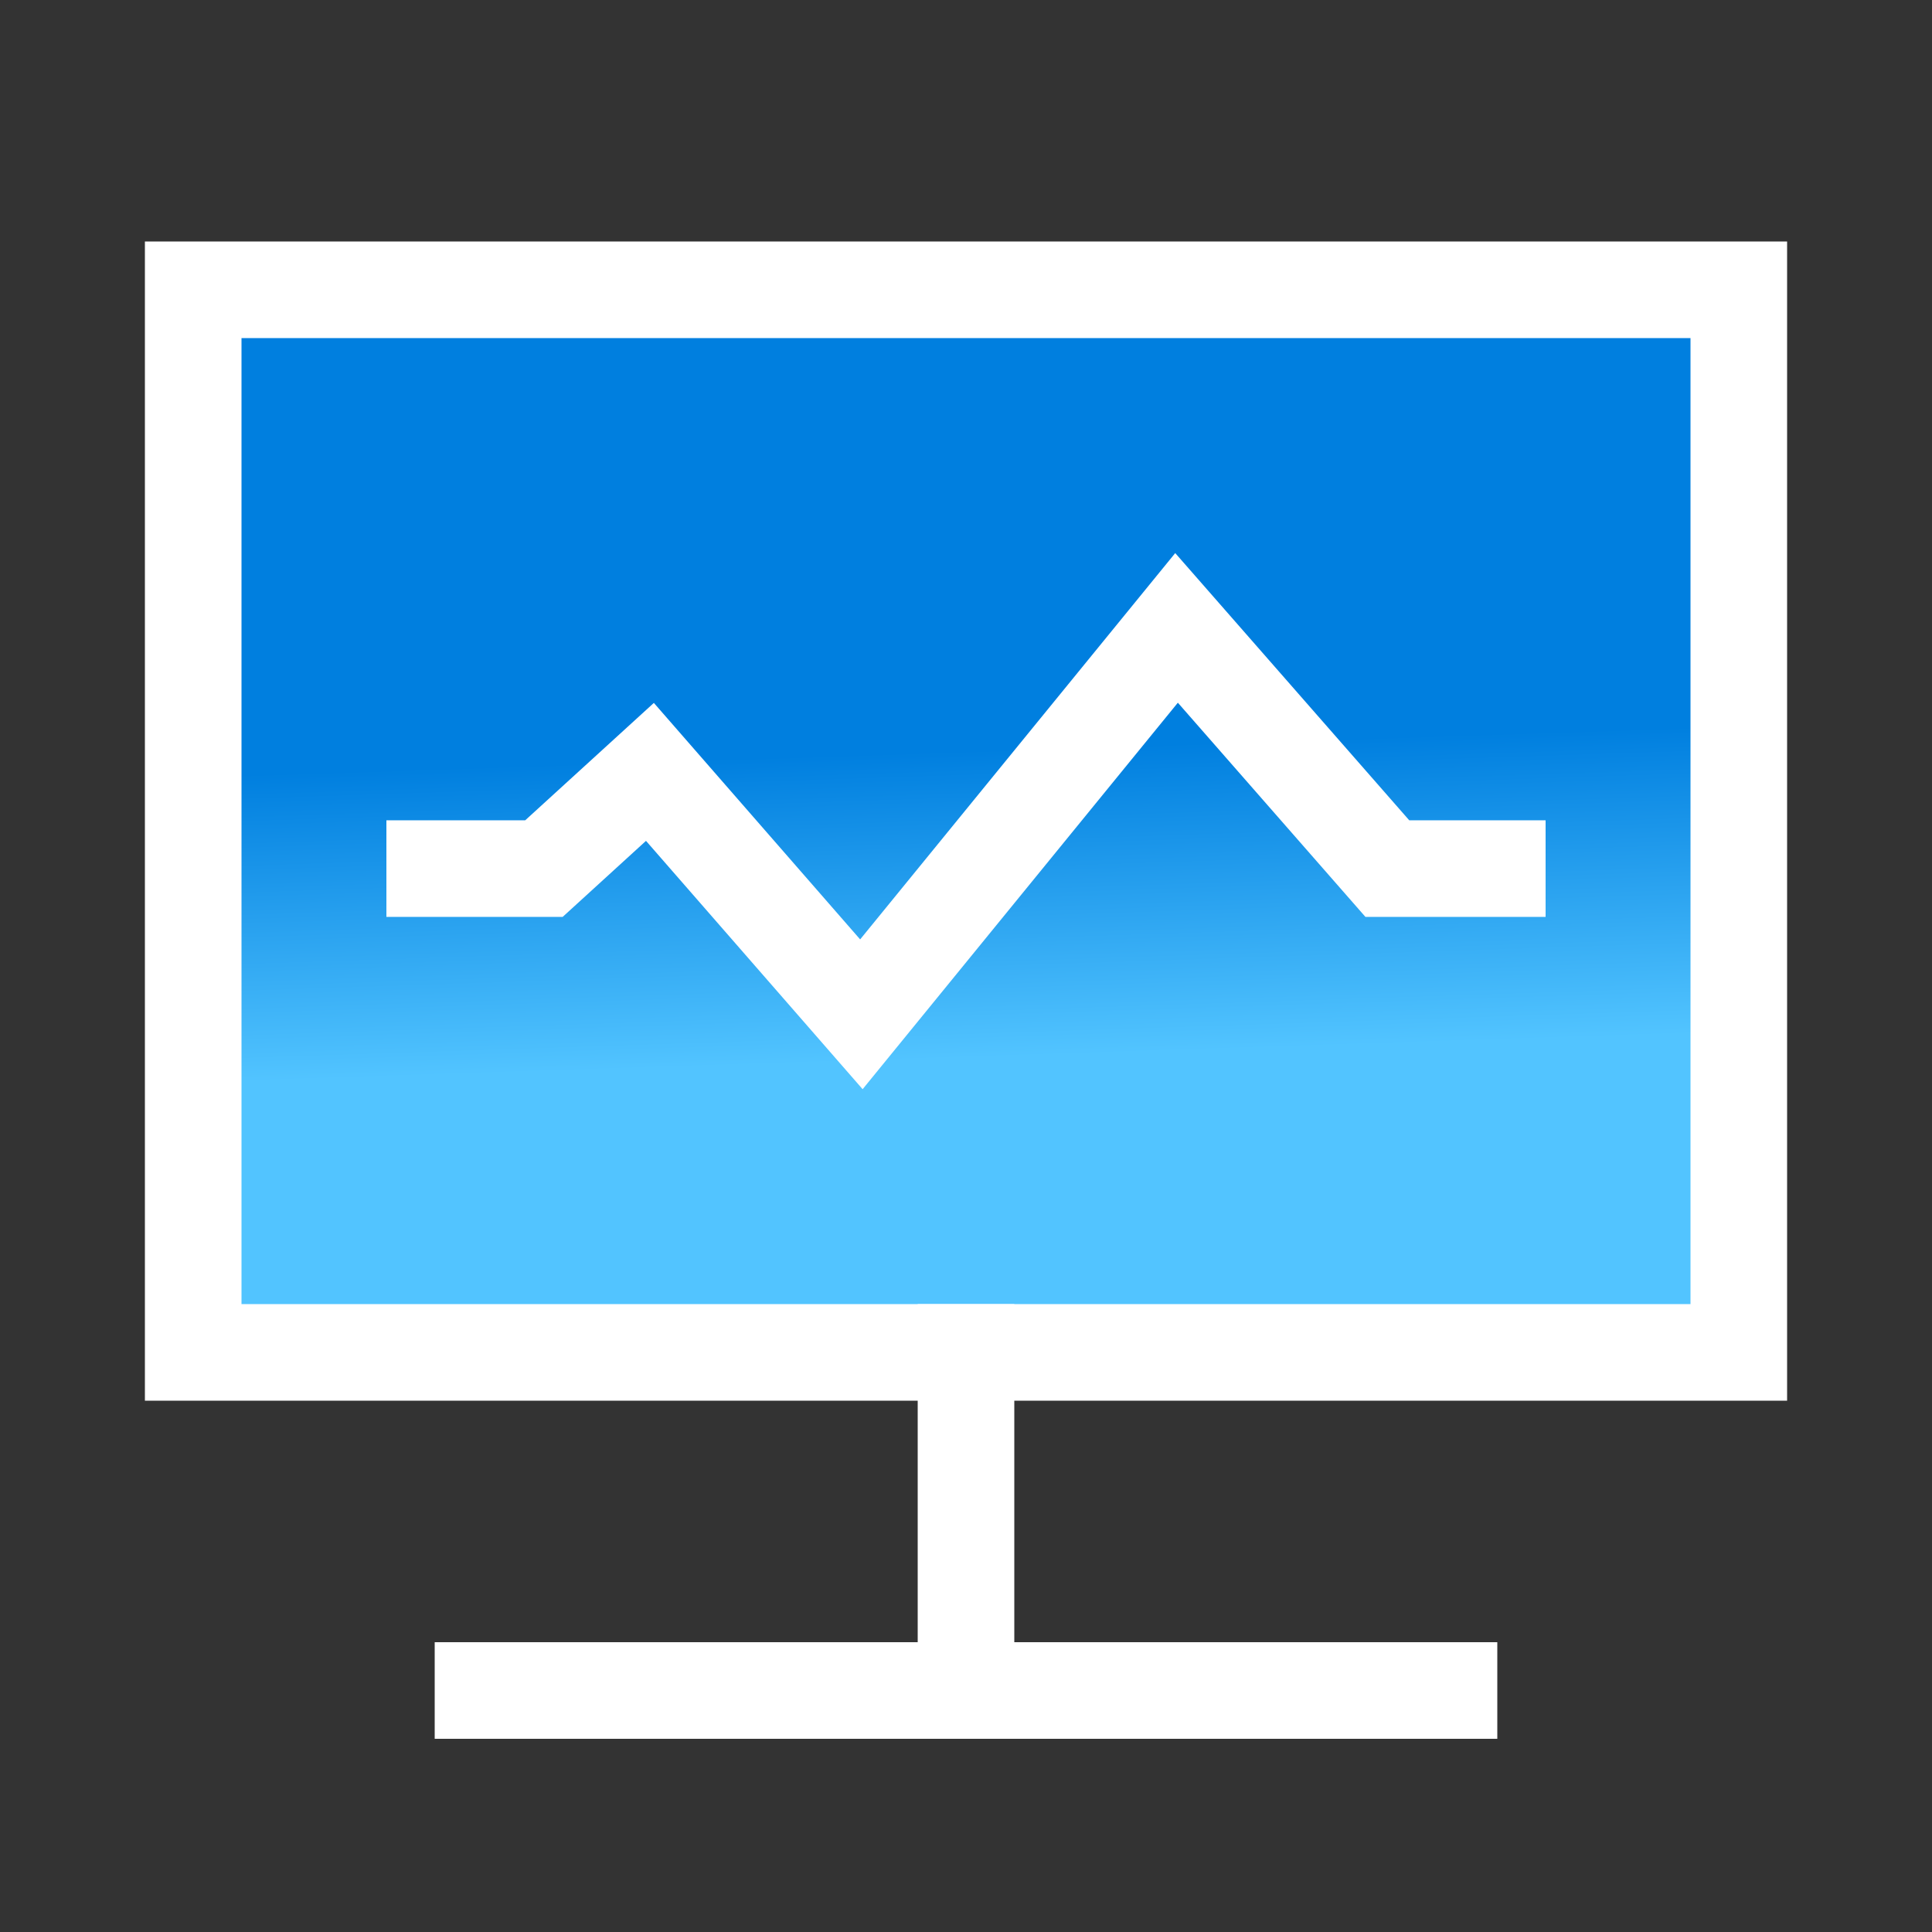
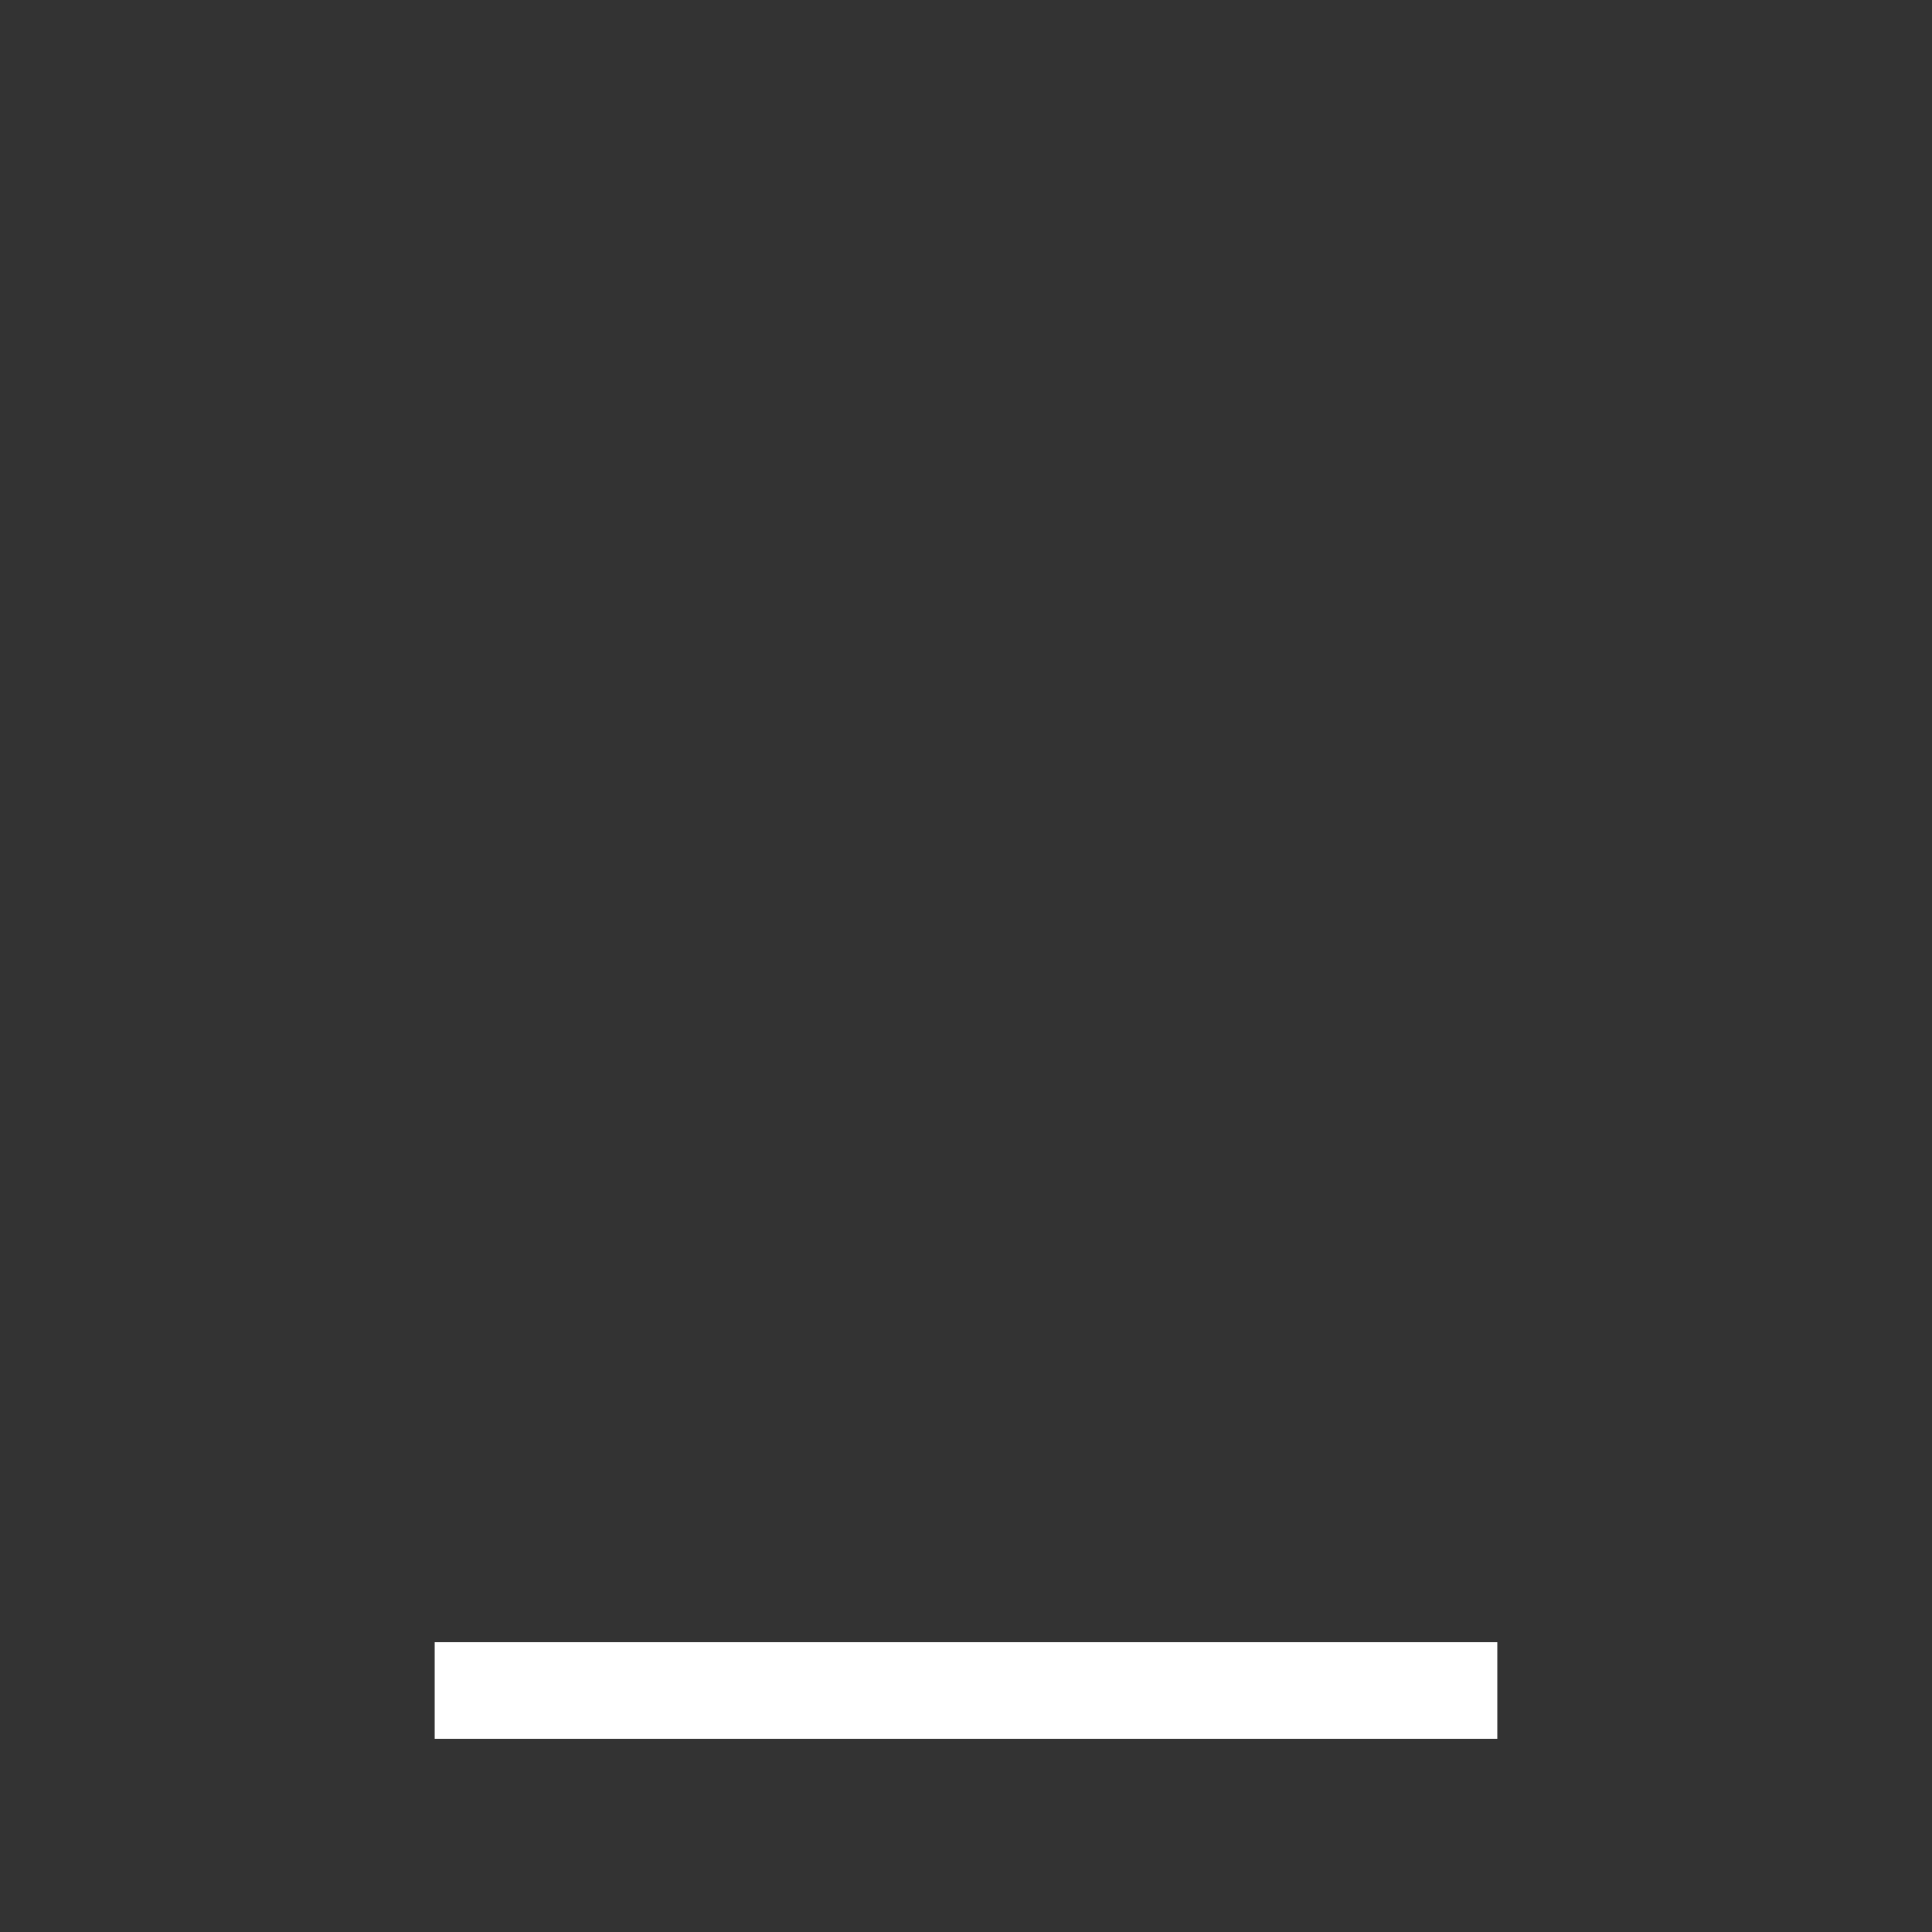
<svg xmlns="http://www.w3.org/2000/svg" width="40px" height="40px" viewBox="0 0 40 40" version="1.1">
  <rect x="0" y="0" width="40" height="40" fill="#333333" stroke="none" />
  <title>画板备份 5</title>
  <desc>Created with Sketch.</desc>
  <defs>
    <linearGradient x1="49.783%" y1="43.313%" x2="51.183%" y2="72.439%" id="linearGradient-1">
      <stop stop-color="#007FDF" offset="0%" />
      <stop stop-color="#52C4FF" offset="100%" />
    </linearGradient>
  </defs>
  <g id="画板备份-5" stroke="none" stroke-width="1" fill="none" fill-rule="evenodd">
    <g id="Group-12备份">
-       <rect id="Rectangle-4-Copy-3" x="0" y="0" width="40" height="40" />
      <g id="分组-3" transform="translate(3, 5)">
-         <path d="M1,1 L1,23 L33,23 L33,1 L1,1 Z" id="矩形" stroke="#FFFFFF" stroke-width="2" fill="url(#linearGradient-1)" />
-         <rect id="矩形" fill="#FFFFFF" x="16" y="22" width="2" height="7" />
        <rect id="矩形" fill="#FFFFFF" x="6" y="29" width="22" height="2" />
-         <polyline id="路径" stroke="#FFFFFF" stroke-width="2" points="5 12.983 8.262 12.983 10.456 10.981 14.834 16 21.359 8 25.723 12.983 29 12.983" />
      </g>
    </g>
  </g>
</svg>